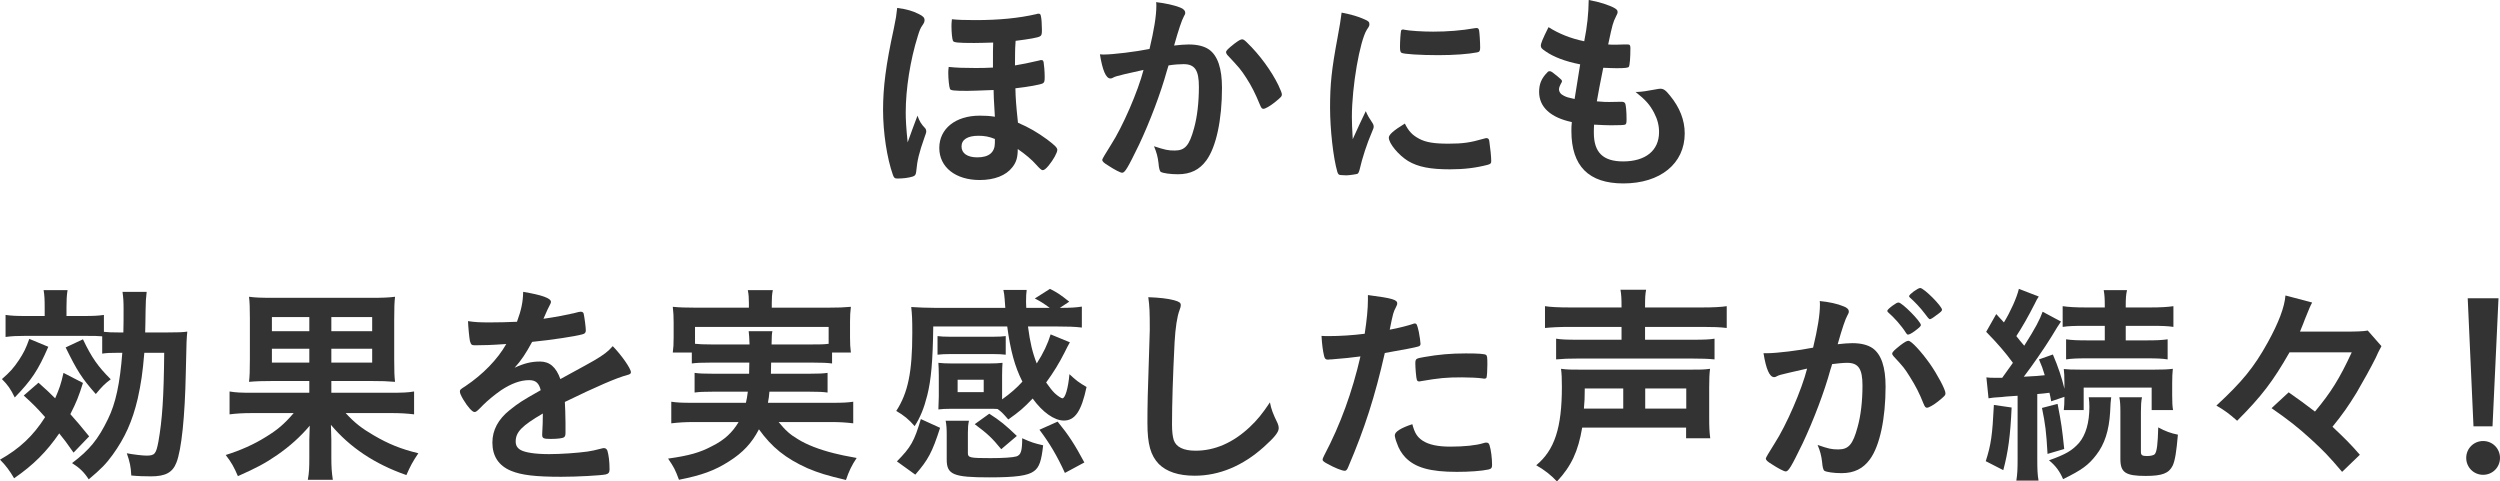
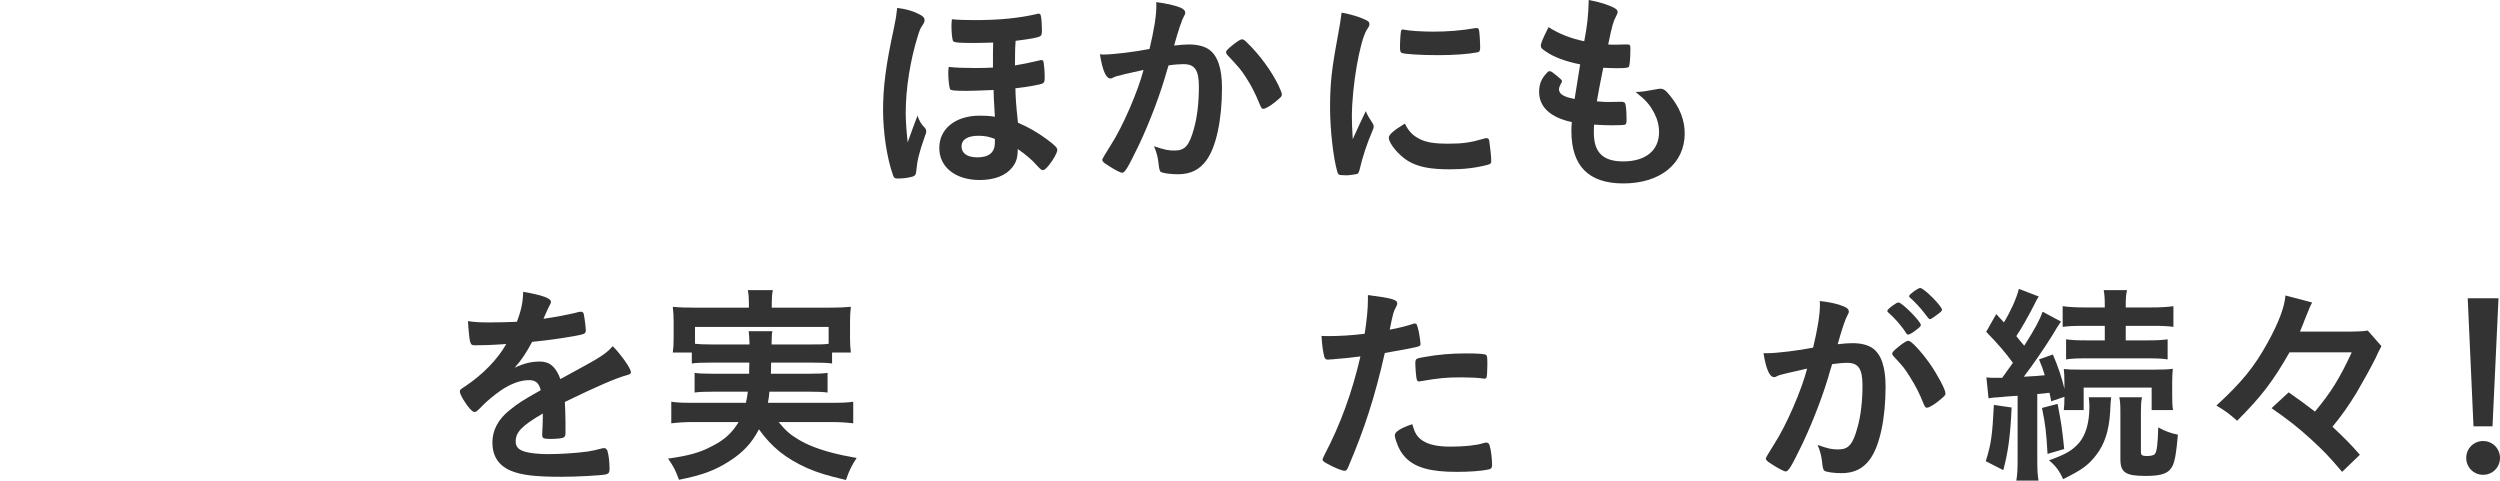
<svg xmlns="http://www.w3.org/2000/svg" id="_レイヤー_2" width="467.72" height="90.07" viewBox="0 0 467.72 90.07">
  <defs>
    <style>.cls-1{fill:#333;}</style>
  </defs>
  <g id="_テキスト">
    <path class="cls-1" d="M173.13,24.04c.08.12.16.32.16.48,0,.24-.04.44-.32,1.16-1.04,2.96-1.36,4.28-1.56,6.44-.08.6-.2.76-.68.92-.8.24-1.76.36-2.84.36-.48,0-.64-.12-.84-.68-1.12-3.16-1.84-7.96-1.84-12.16s.52-8.4,2-15.16c.44-2.12.48-2.44.64-3.92,1.76.24,2.92.56,4.08,1.16.8.4,1.04.68,1.04,1.12,0,.32-.08.52-.44,1.04-.32.44-.52.96-.8,1.88-1.44,4.56-2.28,9.96-2.28,14.36,0,1.32.08,2.88.36,5.6.56-1.56,1.16-3.24,1.84-5,.4,1.08.64,1.52,1.48,2.4ZM181.01,17c-2.56,0-3.16-.08-3.28-.36-.16-.36-.32-1.88-.32-2.96,0-.28,0-.6.08-1.16,1.48.16,2.88.2,4.96.2,1.16,0,1.92,0,3.32-.08,0-3.08,0-3.4.04-4.68-1.32.04-2.72.08-3.56.08-3,0-3.84-.08-3.96-.4-.16-.32-.28-1.64-.28-2.72,0-.32,0-.64.08-1.32,1.2.12,2.32.16,4.4.16,4.4,0,8.12-.36,11.4-1.12.2-.08.28-.08.4-.08.28,0,.36.08.44.4.12.4.2,1.68.2,2.56s-.04,1.08-.36,1.28c-.4.24-2,.52-4.56.84q-.04.44-.08,1.36c0,.64-.04.8-.04,3.24,1.68-.28,2.2-.4,4.52-.92.2-.08.28-.08.4-.08.28,0,.36.08.44.4.08.4.2,1.8.2,2.68s-.04,1.08-.36,1.28c-.48.24-2.64.64-5.12.92.04,1.84.12,3.04.48,6.44,2.12.92,3.56,1.76,5.44,3.12,1.48,1.12,1.92,1.56,1.92,1.96,0,.52-.72,1.84-1.64,2.96-.52.6-.8.84-1.12.84q-.28,0-1.16-1c-.84-.96-2.08-2-3.48-2.96,0,1.6-.28,2.48-1,3.4-1.2,1.56-3.36,2.4-6.12,2.4-4.52,0-7.56-2.4-7.56-6s3.04-6.04,7.56-6.04c1.04,0,1.84.04,2.84.2-.2-3.32-.24-4.16-.24-5q-3.96.16-4.88.16ZM183.05,25.4c-2.04,0-3.16.72-3.16,2s1.08,2.04,2.96,2.04c2.16,0,3.28-.92,3.28-2.72v-.72c-1.04-.44-1.96-.6-3.08-.6Z" />
    <path class="cls-1" d="M208.98,14.24c-.32.08-.48.16-.72.28-.2.12-.32.16-.52.16-.84,0-1.48-1.56-1.96-4.52.32.04.6.04.76.04,1.68,0,5.96-.52,8.52-1.04.84-3.52,1.28-6.16,1.28-8.08,0-.16,0-.36-.04-.68,1.72.2,3.36.56,4.48,1,.64.24.96.6.96,1,0,.2-.04.32-.24.64q-.6,1.08-1.84,5.48c.96-.12,2.04-.2,2.72-.2,1.64,0,2.92.32,3.84.96,1.6,1.16,2.4,3.52,2.4,7.16,0,5.96-1.08,11.04-2.92,13.56-1.28,1.76-2.96,2.6-5.32,2.6-1.44,0-2.8-.2-3.2-.44q-.32-.2-.44-1.68c-.12-1.08-.36-2-.84-3.12,2.08.68,2.6.8,3.88.8,1.92,0,2.72-.92,3.6-4.12.6-2.12.92-4.88.92-7.8,0-3.12-.76-4.24-2.88-4.24-.72,0-1.88.08-2.8.24-.12.44-.16.48-.32,1.04-1.12,4.08-3.16,9.48-5.2,13.8-2.12,4.36-2.64,5.24-3.16,5.24-.32,0-1.4-.56-2.56-1.32-.92-.56-1.16-.8-1.16-1.12q0-.2,1.64-2.8c2.2-3.4,5.08-10.08,6.08-14-2.96.64-4.6,1.04-4.96,1.16ZM229.38,9.76c0-.28.36-.64,1.52-1.56.8-.6,1.2-.84,1.48-.84.24,0,.44.12.96.64,2.36,2.28,4.56,5.32,5.84,7.96.4.88.64,1.44.64,1.68,0,.4-.12.52-1.4,1.56-.8.64-1.72,1.16-2.04,1.16-.28,0-.4-.12-.68-.8-.8-1.96-1.56-3.48-2.52-4.96-1.04-1.6-1.24-1.84-3.6-4.36-.16-.24-.2-.36-.2-.48Z" />
    <path class="cls-1" d="M256.84,23.12c.12.2.16.36.16.56,0,.28-.04.32-.4,1.2-.8,1.84-1.76,4.72-2.24,6.88-.12.44-.24.68-.4.76-.2.08-1.56.28-2,.28h-.16c-.2,0-.48-.04-.8-.04-.52,0-.64-.12-.8-.6-.76-2.6-1.36-7.96-1.36-12,0-4.4.28-7.12,1.4-13.12.4-2.16.6-3.36.76-4.68,1.68.32,3.12.72,4.32,1.28.68.28.88.48.88.88,0,.28-.04.4-.48,1.04-1.32,2.12-2.8,10.6-2.8,16.32,0,.92.04,2.16.16,4.16,1.12-2.52,1.52-3.28,2.44-5.24.36.84.6,1.24,1.32,2.32ZM265.51,25.96c1.28.68,2.8.92,5.48.92s4.08-.2,6.56-.92c.24-.08.44-.12.56-.12.28,0,.48.16.52.56.2,1.36.36,2.96.36,3.76,0,.4-.12.52-.68.68-2.16.56-4.36.84-7.04.84-3.68,0-5.96-.44-7.84-1.56-1.76-1.08-3.6-3.28-3.6-4.36,0-.56.84-1.32,3-2.64.72,1.44,1.4,2.16,2.68,2.84ZM262.72,5.56c.88.2,3.44.36,5.4.36,2.64,0,5.28-.2,7.76-.64q.2-.04.36-.04c.28,0,.4.12.48.44.08.4.2,2.16.2,3.24,0,.6-.12.8-.56.88-1.64.32-4.36.52-7.24.52-3.44,0-6.52-.2-6.92-.44-.2-.12-.28-.4-.28-1.12,0-1.08.12-2.68.2-3,.04-.16.16-.24.4-.24.04,0,.12,0,.2.04Z" />
    <path class="cls-1" d="M295.63,12.04c-2.84-.56-5-1.4-6.48-2.44-.72-.48-.88-.68-.88-1.04,0-.44.32-1.24,1.44-3.48,1.96,1.24,4.16,2.12,6.68,2.64.56-2.8.8-5.12.84-7.72,2.04.36,3.84.96,4.84,1.52.44.24.6.48.56.8,0,.16-.08.32-.28.72-.6,1.24-.64,1.36-1.48,5.28.4.04.92.04,1.24.04h.28c.96-.04,1.68-.04,2.04-.04h.12c.36,0,.48.16.48.68,0,1.76-.12,3.2-.28,3.48-.12.2-.64.28-2.32.28-.76,0-1.36-.04-2.48-.08q-.84,4.12-1.2,6.28c1.36.12,1.64.12,2.32.12l2.24-.04c.4,0,.6.08.72.28.16.24.28,1.52.28,2.96,0,.72-.04.92-.28,1.04-.2.08-1.08.12-2.6.12-.72,0-1.8-.04-3.2-.12-.04.72-.04,1.2-.04,1.52,0,3.68,1.72,5.36,5.48,5.36,4.2,0,6.72-2.04,6.72-5.48,0-1.24-.28-2.36-.92-3.6-.8-1.52-1.56-2.4-3.48-3.92h.36c.64,0,2-.2,3.2-.44.64-.12.88-.16,1.08-.16.6,0,1,.28,1.8,1.28,1.84,2.24,2.76,4.6,2.76,7.08,0,5.64-4.56,9.36-11.48,9.36-6.48,0-9.72-3.24-9.72-9.8,0-.56,0-1,.08-1.68-3.96-.84-6.12-2.8-6.12-5.64,0-1.48.44-2.56,1.56-3.68.12-.16.28-.2.44-.2.24,0,.52.2,1.44.96.72.6.84.72.84.92q0,.16-.24.52c-.16.28-.32.72-.32.96,0,.52.32.96.92,1.24.56.28.72.32,2,.6l1.04-6.48Z" />
-     <path class="cls-1" d="M7.2,71.6c1.48,1.32,1.92,1.72,3.12,2.92.8-1.84,1.08-2.64,1.56-4.76l3.64,1.88c-.8,2.56-1.24,3.64-2.36,5.84,1.24,1.4,1.84,2.08,3.52,4.16l-2.92,3.04c-1.28-1.84-1.8-2.52-2.68-3.6-2.36,3.44-4.84,5.92-8.44,8.4-.76-1.32-1.64-2.52-2.64-3.48,3.68-2.08,6.2-4.44,8.44-7.96-1.52-1.72-2.2-2.4-4-4.04l2.76-2.4ZM9.04,64.88c-1.96,4.48-3.12,6.2-6.28,9.48-.76-1.56-1.28-2.32-2.4-3.44,1.52-1.32,2.16-2.04,3.16-3.52.92-1.4,1.32-2.2,1.96-4l3.56,1.48ZM22.28,66c-1.68,0-2.4.04-3.16.16v-3.24c-.84-.08-1.56-.08-3.08-.08H4.64c-1.44,0-2.36.04-3.6.2v-4.12c1.16.16,1.96.2,3.76.2h3.56v-1.68c0-1.36-.04-2.24-.2-3.16h4.48c-.16,1-.2,1.88-.2,3.16v1.68h3.2c1.76,0,2.72-.04,3.8-.2v3.16c.64.08,1.48.12,2.88.12h.76c.04-1.36.04-2.8.04-4.36,0-1.4-.04-2.08-.2-3.24h4.52c-.16,1.36-.16,1.68-.2,3.4-.04,2.28-.04,3.2-.08,4.2h3.96c2.24,0,3.08-.04,3.92-.16-.12,1.32-.16,1.44-.28,7.72-.16,8.16-.8,14.4-1.76,16.8-.72,1.84-2.04,2.56-4.76,2.56-1.28,0-2.52-.04-3.68-.16-.08-1.68-.28-2.56-.84-4.16,1.24.24,2.96.44,3.68.44,1.56,0,1.8-.32,2.24-2.64.72-4.12,1-8.2,1.08-16.6h-3.72c-.32,3.8-.6,5.68-1.24,8.6-1,4.24-2.4,7.32-4.68,10.48-1.24,1.72-2.2,2.68-4.48,4.6-.88-1.36-1.72-2.16-3.12-3.04,3.28-2.48,4.88-4.44,6.72-8.24,1.44-2.92,2.24-6.64,2.68-12.4h-.6ZM15.52,63.48c1.64,3.44,2.8,5.08,5.2,7.48-1.16.88-1.56,1.28-2.8,2.76-2.64-3-3.48-4.32-5.64-8.72l3.24-1.52Z" />
-     <path class="cls-1" d="M51.19,71.28c-2.08,0-3.28.04-4.6.16.12-1.04.16-2.08.16-4.32v-7.56c0-2.04-.04-2.96-.16-4.04,1.12.16,2.36.2,4.52.2h18.2c2.24,0,3.4-.04,4.6-.2-.12,1.04-.16,2-.16,4.4v7.2c0,2.36.04,3.32.16,4.32-1.44-.12-2.36-.16-4.6-.16h-7.32v2.2h11.08c2.16,0,3.32-.04,4.4-.24v4.28c-1.32-.16-2.56-.24-4.36-.24h-8.44c1.68,1.84,3.04,2.88,5.24,4.16,2.8,1.64,5.08,2.56,8.36,3.36-1.04,1.52-1.52,2.44-2.24,4.08-5.88-2.04-10.56-5.16-14.12-9.4.04,1.52.08,2.4.08,2.76v3.32c0,1.88.08,2.88.28,4.2h-4.68c.24-1.32.28-2.16.28-4.16v-3.32q.04-1.6.08-2.64c-1.76,2.08-3.72,3.84-6.08,5.48-2.2,1.52-3.92,2.44-7.36,3.96-.72-1.68-1.2-2.56-2.28-3.96,2.72-.84,5.32-2,7.48-3.36,2.24-1.36,3.48-2.44,5.24-4.48h-7.68c-1.88,0-3.04.08-4.32.24v-4.28c1.2.2,2.12.24,4.28.24h10.64v-2.2h-6.68ZM50.87,59.32v2.64h7v-2.64h-7ZM50.87,65.24v2.6h7v-2.6h-7ZM61.99,61.96h7.64v-2.64h-7.64v2.64ZM61.99,67.84h7.64v-2.6h-7.64v2.6Z" />
    <path class="cls-1" d="M101.56,77.36c-3.96,2.32-5.08,3.48-5.08,5.24,0,.72.28,1.2.88,1.56.88.52,2.84.8,5.36.8,2.16,0,5.16-.2,7.2-.48.84-.12,1.32-.24,2.92-.64h.2c.28,0,.48.2.6.48.24.84.4,2.04.4,3.48,0,.6-.2.84-.72.96-.96.2-5.4.44-8.32.44-4.88,0-7.48-.32-9.4-1.12-2.32-.96-3.48-2.76-3.48-5.28,0-2.32,1.08-4.36,3.24-6.08,1.72-1.36,2.12-1.64,5.8-3.72-.32-1.32-.92-1.88-2.16-1.88-1.64,0-3.36.64-5.24,1.88-1.16.8-2.52,1.92-3.36,2.76-1.2,1.24-1.32,1.32-1.64,1.32-.4,0-1.24-.92-2.08-2.32-.4-.68-.64-1.2-.64-1.48,0-.36.08-.44,1.04-1.04,3.28-2.2,6-5,7.64-7.88-2.84.2-4.32.24-5.88.24-.6,0-.72-.12-.92-.8-.12-.52-.32-2.64-.36-3.72,1.36.2,2.16.24,4.08.24,1.56,0,3.28-.04,5.08-.12.84-2.28,1.12-3.72,1.16-5.6,3.56.6,5.2,1.2,5.2,1.88,0,.16-.04.24-.16.48-.28.52-.6,1.16-1.12,2.4q-.08.16-.12.28c2.28-.32,4.28-.72,5.68-1.04.88-.24,1.08-.28,1.28-.28.32,0,.48.12.56.36.16.72.4,2.56.4,3.12,0,.44-.16.64-.68.76-1.28.36-5.68,1.04-9.36,1.4-1.2,2.2-2.04,3.48-3.28,4.84,1.8-.84,3.16-1.16,4.76-1.16,1.8,0,3,1.04,3.8,3.28,3.96-2.16,6.08-3.32,6.32-3.48,1.84-1.08,2.6-1.68,3.48-2.68,1.64,1.68,3.4,4.2,3.4,4.88,0,.24-.16.4-.68.52-1.96.52-5.6,2.08-11.68,5.04.04.72.12,2.56.12,3.84v1.92c0,.48-.08.72-.28.84-.2.2-1.28.32-2.48.32-1.36,0-1.6-.12-1.6-.76v-.16c.08-1.16.12-2.68.12-3.64v-.2Z" />
    <path class="cls-1" d="M133.03,67.84c-1.76,0-2.76.04-3.6.16v-2.04h-3.56c.12-.88.16-1.56.16-2.84v-2.84c0-1.04-.04-1.88-.16-2.88,1.24.12,2.36.16,4.24.16h10v-.88c0-.92-.04-1.56-.2-2.4h4.68c-.16.76-.2,1.4-.2,2.4v.88h10.56c1.88,0,2.96-.04,4.24-.16-.12.96-.16,1.76-.16,2.8v2.92c0,1.16.04,1.96.16,2.84h-3.52v2.04c-.96-.12-1.88-.16-3.64-.16h-7.76c0,.72,0,.8-.04,2.08h7.16c1.92,0,2.52-.04,3.44-.16v3.68c-.92-.12-1.64-.16-3.44-.16h-7.44c-.08.92-.12,1.24-.28,2.08h12c2,0,2.84-.04,3.96-.2v4.04c-1.36-.16-2.48-.24-4.16-.24h-9.8c1.32,1.6,2.12,2.32,3.6,3.2,1.64,1.04,4.04,1.96,6.76,2.64.96.24,2.16.52,4.24.88-.92,1.36-1.48,2.56-2,4.12-3.56-.84-5.12-1.32-7.2-2.2-4.08-1.84-6.68-3.92-9.08-7.28-1.32,2.56-3,4.36-5.6,6-2.68,1.72-5.12,2.6-9.36,3.44-.72-1.92-.92-2.32-2.04-3.96,3.96-.56,5.96-1.12,8.28-2.36,2.24-1.12,3.72-2.48,4.92-4.48h-8.44c-1.52,0-2.8.08-4.16.24v-4.04c1.12.16,1.92.2,3.92.2h10.04c.16-.68.24-1.12.36-2.08h-6.52c-1.8,0-2.56.04-3.44.16v-3.68c.92.12,1.56.16,3.44.16h6.76c0-.52.04-1.24.04-2.08h-7.16ZM140.23,64.44c-.04-1.2-.08-1.76-.16-2.48h4.44c-.12.48-.12.92-.16,2.48h7.68c1.48,0,2,0,3-.12v-3.16h-25v3.16c.84.08,1.52.12,3,.12h7.2Z" />
-     <path class="cls-1" d="M187.48,74.72c1.56-1.12,2.72-2.12,3.8-3.32-1.44-2.84-2.24-5.84-2.84-10.32h-13.84c-.08,6.44-.4,10.04-1.12,12.88-.6,2.4-1.32,4.16-2.36,5.76-1.12-1.28-2-2-3.44-2.84,2.2-3.4,3-7.28,3-14.6,0-2.6-.04-3.36-.2-4.84,1.28.08,2.92.16,4.64.16h12.96q-.08-.76-.12-1.64c-.04-.72-.12-1.12-.24-1.72h4.36c-.08.52-.12,1.28-.12,2.24,0,.28,0,.32.04,1.12h4.4c-1.28-.92-1.72-1.2-2.8-1.76l2.84-1.8c1.48.76,2.04,1.16,3.6,2.4l-1.76,1.16c2.16,0,3.08-.08,4.12-.24v3.92c-1.36-.16-2.68-.2-4.68-.2h-5.4c.4,3.04.84,4.88,1.64,6.92,1.24-1.92,2.08-3.72,2.6-5.44l3.6,1.48q-.44.76-.96,1.84c-1,2-2.16,3.88-3.48,5.68.64.92,1.12,1.52,1.6,2,.56.52,1.24.96,1.44.96.52,0,1.08-1.84,1.32-4.52,1.12,1.08,1.8,1.6,3.2,2.4-.96,4.52-2.16,6.28-4.24,6.28-1.8,0-4-1.56-5.84-4.12-1.72,1.8-2.48,2.44-4.56,3.92-1.12-1.28-1.24-1.4-2-1.96-.52-.04-.84-.04-1.56-.04h-7.12c-.92,0-1.88.04-2.4.12,0-.24.04-1.04.08-2.44v-3.92c0-.92-.04-1.8-.08-2.36.76.08,1.4.12,2.44.12h7.12c1.08,0,1.68-.04,2.44-.12-.04.52-.08,1.32-.08,2.32v4.52ZM175.88,80.04c-1.48,4.6-2.24,6-4.64,8.76l-3.44-2.48c2.64-2.68,3.24-3.76,4.48-7.92l3.6,1.64ZM188.16,66.36c-.68-.08-1.36-.12-2.4-.12h-7.96c-1,0-1.76.04-2.4.12v-3.48c.64.08,1.28.12,2.4.12h7.96c1.12,0,1.72-.04,2.4-.12v3.48ZM181.08,84.79c0,.84.44.92,4.2.92,2.4,0,4.2-.12,4.88-.32.84-.28,1.08-1,1.08-3.4,1.68.76,2.32.96,3.92,1.32-.32,2.92-.72,4.12-1.72,4.84-1.12.84-3.36,1.16-8.36,1.16-6.72,0-7.96-.52-7.96-3.32v-4.6c0-1.16-.04-1.88-.2-2.68h4.36c-.16.76-.2,1.32-.2,2.24v3.84ZM179.16,73.36h4.88v-2.32h-4.88v2.32ZM187.32,84.04c-1.72-2.12-2.6-2.92-4.96-4.68l2.72-1.96c2,1.28,3.04,2.12,5.16,4.16l-2.92,2.48ZM197.87,78.88c2.04,2.48,3.2,4.28,5,7.64l-3.64,1.96c-1.48-3.24-2.84-5.52-4.76-8.08l3.4-1.52Z" />
-     <path class="cls-1" d="M219.63,56.16c1,.28,1.28.48,1.28.92,0,.28-.04.4-.24.96-.44,1.16-.76,3.2-.92,6-.32,6.44-.48,11.44-.48,15.4,0,1.28.12,2.24.32,2.88.44,1.32,1.84,2,4.08,2,3.6,0,7-1.48,10.12-4.4,1.44-1.36,2.32-2.44,3.8-4.64.24,1.28.56,2.12,1.44,3.92.12.32.2.56.2.92,0,.72-.76,1.68-2.76,3.48-3.96,3.56-8.36,5.4-12.96,5.4-3.04,0-5.28-.76-6.72-2.2-1.52-1.6-2.12-3.68-2.12-7.64,0-3.12.04-5.52.36-14.84.04-1.4.08-2.24.08-2.6,0-3.4-.04-4.4-.28-6.12,2.04.08,3.6.24,4.8.56Z" />
    <path class="cls-1" d="M249.08,67.24h-.24c-.2.04-.36.04-.44.04-.36,0-.56-.16-.68-.68-.24-1-.4-2.24-.48-3.76.56.04,1,.04,1.28.04,2.16,0,4.68-.16,6.8-.44.4-2.64.6-4.68.6-6.32v-.92c4.64.6,5.52.88,5.48,1.6,0,.2-.08.32-.24.68-.48.92-.52,1.04-1.16,4.2,1.56-.28,3.56-.8,4.36-1.08.16-.08.2-.08.32-.08.36,0,.44.16.76,1.56.16.8.32,1.92.32,2.24,0,.28-.12.44-.48.52q-.72.24-6.2,1.2c-1.84,8.12-3.76,14.12-6.84,21.32-.2.52-.4.72-.64.72-.52,0-1.92-.56-3.28-1.32-.68-.36-.88-.56-.88-.76,0-.16.12-.44.32-.84,3.04-5.76,5.24-11.88,6.76-18.48-1.76.24-3,.36-5.44.56ZM266.15,82.44c1.16.76,2.84,1.12,5.2,1.12,2.6,0,4.84-.24,6.12-.64.32-.08.4-.12.56-.12.36,0,.52.12.64.48.28.84.48,2.48.48,3.72,0,.52-.16.72-.68.84-1.32.28-3.56.44-5.92.44-5,0-7.8-.8-9.64-2.72-.68-.72-1.24-1.64-1.56-2.64-.24-.56-.4-1.24-.4-1.48,0-.68,1.2-1.4,3.28-2.08.44,1.68.92,2.4,1.92,3.08ZM277.39,70.8c-.8-.12-2.48-.2-3.88-.2-2.96,0-4.2.12-7.72.72-.08.04-.2.04-.28.04-.24,0-.36-.08-.44-.32-.12-.28-.28-2.24-.28-3.08,0-.52.08-.76.4-.88.16-.08.4-.12,1.24-.28,2.72-.48,5-.68,7.8-.68,2.32,0,3.52.08,3.8.28.2.16.24.48.24,1.8,0,1.16-.08,2.2-.16,2.44-.04.12-.2.2-.4.2-.08,0-.2,0-.32-.04Z" />
-     <path class="cls-1" d="M296.01,80c-.76,4.44-2,7.16-4.72,10.08-1.16-1.24-2.24-2.08-3.88-3.04,3.44-2.84,4.8-7,4.8-14.68,0-1.6-.04-2.4-.16-3.36,1.28.16,1.76.16,3.84.16h20.16c2.16,0,2.64,0,3.88-.16-.12,1-.16,1.84-.16,3.48v5.6c0,1.8.04,2.76.2,3.92h-4.52v-2h-19.44ZM303.37,57.28c0-1.44-.04-2.16-.2-3.08h4.8c-.16.8-.2,1.56-.2,3.08v.24h10.72c2.08,0,3.56-.08,4.56-.24v4.08c-1.32-.16-2.52-.2-4.48-.2h-10.8v2.4h8.96c2,0,3.16-.04,4.04-.2v3.88c-1.2-.12-2.4-.16-4.16-.16h-21.44c-1.72,0-2.8.04-4.04.16v-3.88c.88.16,2.04.2,4,.2h8.24v-2.4h-9.76c-1.96,0-3.32.08-4.56.2v-4.08c1,.16,2.48.24,4.64.24h9.68v-.24ZM303.69,76.44v-3.76h-7.2c0,1.64-.04,2.52-.16,3.76h7.36ZM315.48,76.44v-3.76h-7.68v3.76h7.68Z" />
    <path class="cls-1" d="M333.13,70.12c-.32.08-.48.16-.72.28-.2.12-.32.16-.48.16-.88,0-1.52-1.52-2-4.48h.76c1.68,0,5.96-.52,8.52-1.04.84-3.48,1.28-6.16,1.28-8.04,0-.16,0-.4-.04-.68,1.72.16,3.36.52,4.48,1,.64.24.96.56.96.96,0,.2-.04.36-.24.68q-.6,1.04-1.84,5.44c.96-.12,2.04-.2,2.72-.2,1.64,0,2.92.32,3.84.96,1.6,1.16,2.4,3.52,2.4,7.16,0,5.96-1.08,11.08-2.92,13.6-1.28,1.76-2.96,2.6-5.32,2.6-1.44,0-2.8-.2-3.2-.44q-.32-.2-.44-1.68c-.12-1.08-.36-2.04-.84-3.16,2.08.72,2.6.84,3.88.84,1.92,0,2.72-.92,3.6-4.16.6-2.12.92-4.84.92-7.8,0-3.12-.76-4.24-2.88-4.24-.72,0-1.88.12-2.8.24-.12.48-.16.52-.32,1.04-1.12,4.12-3.16,9.48-5.2,13.8-2.12,4.36-2.64,5.24-3.16,5.24-.32,0-1.4-.56-2.56-1.32-.92-.56-1.16-.8-1.16-1.12q0-.2,1.64-2.8c2.2-3.4,5.08-10.04,6.08-14-2.96.68-4.6,1.04-4.96,1.16ZM358.25,61.92c-.64.48-1.08.68-1.28.68-.12,0-.24-.08-.36-.28-.84-1.36-2.24-2.92-3.4-3.92-.08-.08-.12-.16-.12-.24,0-.16.28-.44.96-.96.68-.48.88-.6,1.16-.6.64,0,4.16,3.56,4.16,4.2,0,.24-.32.52-1.12,1.12ZM354.01,66.16c0-.28.36-.64,1.52-1.56.8-.6,1.2-.84,1.52-.84.52,0,2.32,1.92,4,4.28,1.4,2,2.92,4.84,2.92,5.52,0,.4-.12.52-1.4,1.56-.8.64-1.72,1.16-2.04,1.16-.28,0-.4-.12-.68-.8-.76-1.92-1.44-3.24-2.52-4.96-1.08-1.72-1.16-1.8-3.08-3.88-.16-.2-.24-.32-.24-.48ZM359.25,53.88c.68,0,4.08,3.4,4.08,4.08,0,.2-.24.44-1.04,1-.72.56-1.08.76-1.24.76q-.2,0-1-1.12c-.68-.92-1.96-2.28-2.68-2.88-.12-.12-.2-.2-.2-.32,0-.32,1.64-1.52,2.08-1.52Z" />
    <path class="cls-1" d="M376.35,76.24c-.24,5.32-.64,8.28-1.56,11.72l-3.28-1.68c1-3.12,1.24-4.88,1.52-10.52l3.32.48ZM371.63,70.6c.56.08.8.08,1.56.08h1.4q1.12-1.56,2-2.8c-1.4-1.92-2.88-3.64-5-5.8l1.88-3.32,1.44,1.56c1.24-2.04,2.4-4.6,2.8-6.28l3.72,1.44c-.28.4-.44.68-.8,1.44-1.16,2.28-2.32,4.32-3.4,5.96.6.76.8,1,1.48,1.8,2.08-3.28,2.92-4.88,3.44-6.36l3.44,1.84q-.48.64-1.84,2.92c-1.24,2-3.52,5.32-5.12,7.4,2.16-.12,2.96-.16,3.92-.28-.4-1.32-.52-1.64-1.08-2.96l2.6-.92c1,2.32,1.68,4.4,2.16,6.4v-.92c0-1.44-.04-2.08-.12-2.76.68.08,1.48.12,3.48.12h13.24c1.84,0,2.68-.04,3.68-.16-.08.84-.12,1.48-.12,2.72v2.28c0,1.2.04,2,.16,2.72h-4v-4.2h-12.72v4.2h-3.72c.08-.84.12-1.12.12-2.48l-2.48.84c-.12-.76-.2-1.04-.32-1.6-.88.12-1.36.16-2.28.24v12.16c0,1.96.04,2.92.24,4.04h-4.16c.2-1.24.24-2.2.24-4.04v-11.84c-1.88.12-2.88.2-3,.24-1.36.08-1.8.12-2.44.24l-.4-3.92ZM384.95,75.56c.72,3.68.84,4.64,1.24,8.44l-3.12.92c-.24-4.16-.4-5.48-1.04-8.6l2.92-.76ZM394.98,74.32q-.12.72-.2,2.76c-.2,3.48-1.04,6.04-2.6,8.04-1.44,1.88-2.68,2.8-6.2,4.52-.64-1.48-1.4-2.52-2.64-3.52,3.16-1.12,4.36-1.84,5.64-3.28,1.24-1.48,1.92-3.76,1.92-6.72,0-.72-.04-1.16-.12-1.8h4.2ZM390.1,60.96c-1.96,0-3.2.04-4.2.2v-3.88c1.12.16,2.36.24,4.28.24h3.6v-.36c0-1.24-.04-2-.2-2.88h4.36c-.2.88-.24,1.6-.24,2.92v.32h4.68c1.8,0,3.2-.08,4.24-.24v3.88c-1-.16-2.16-.2-4.12-.2h-4.8v2.72h3.92c1.84,0,2.76-.04,3.92-.2v3.76c-1-.16-2.08-.2-3.88-.2h-11.2c-1.84,0-2.84.04-3.92.2v-3.76c1.12.16,2.12.2,3.96.2h3.28v-2.72h-3.68ZM400.74,74.32c-.16.8-.2,1.56-.2,2.72v7.52c0,.6.24.76,1.16.76.68,0,1.28-.16,1.44-.36.4-.48.56-1.96.64-5,1.24.68,2.4,1.12,3.68,1.36-.28,3.2-.52,4.76-.96,5.76-.72,1.48-1.96,1.96-5.08,1.96-3.76,0-4.72-.64-4.72-3.16v-8.84c0-1.16-.04-2-.2-2.72h4.24Z" />
    <path class="cls-1" d="M428.34,65.92c-3.08,5.4-5.24,8.24-9.8,12.8-1.48-1.32-2.36-1.96-3.88-2.84,4.8-4.44,7.04-7.16,9.6-11.8,2.04-3.68,3.16-6.64,3.32-8.8l5,1.32c-.32.56-.56,1.12-1.36,3.12-.2.56-.24.64-.92,2.32h8.24c2.28,0,3.6-.04,4.44-.2l2.56,2.92q-.16.28-.44.84s-.08.16-.2.4c-.04.08-.2.44-.44.96-.92,1.84-2.32,4.36-3.56,6.48-1.6,2.6-2.52,3.92-4.52,6.4,2.24,2.12,3.28,3.12,5.12,5.24l-3.32,3.2c-2.36-2.8-3.52-4-5.84-6.12-2.56-2.32-4.04-3.48-7.36-5.8l3.2-2.96c1.96,1.36,3.2,2.28,4.92,3.6,3-3.6,4.6-6.16,6.88-11.08h-11.64Z" />
    <path class="cls-1" d="M467.72,85.67c0,1.76-1.4,3.16-3.16,3.16s-3.16-1.4-3.16-3.16,1.4-3.16,3.16-3.16,3.16,1.4,3.16,3.16ZM466.32,79.76h-3.56l-1.08-23.96h5.76l-1.12,23.96Z" />
  </g>
</svg>